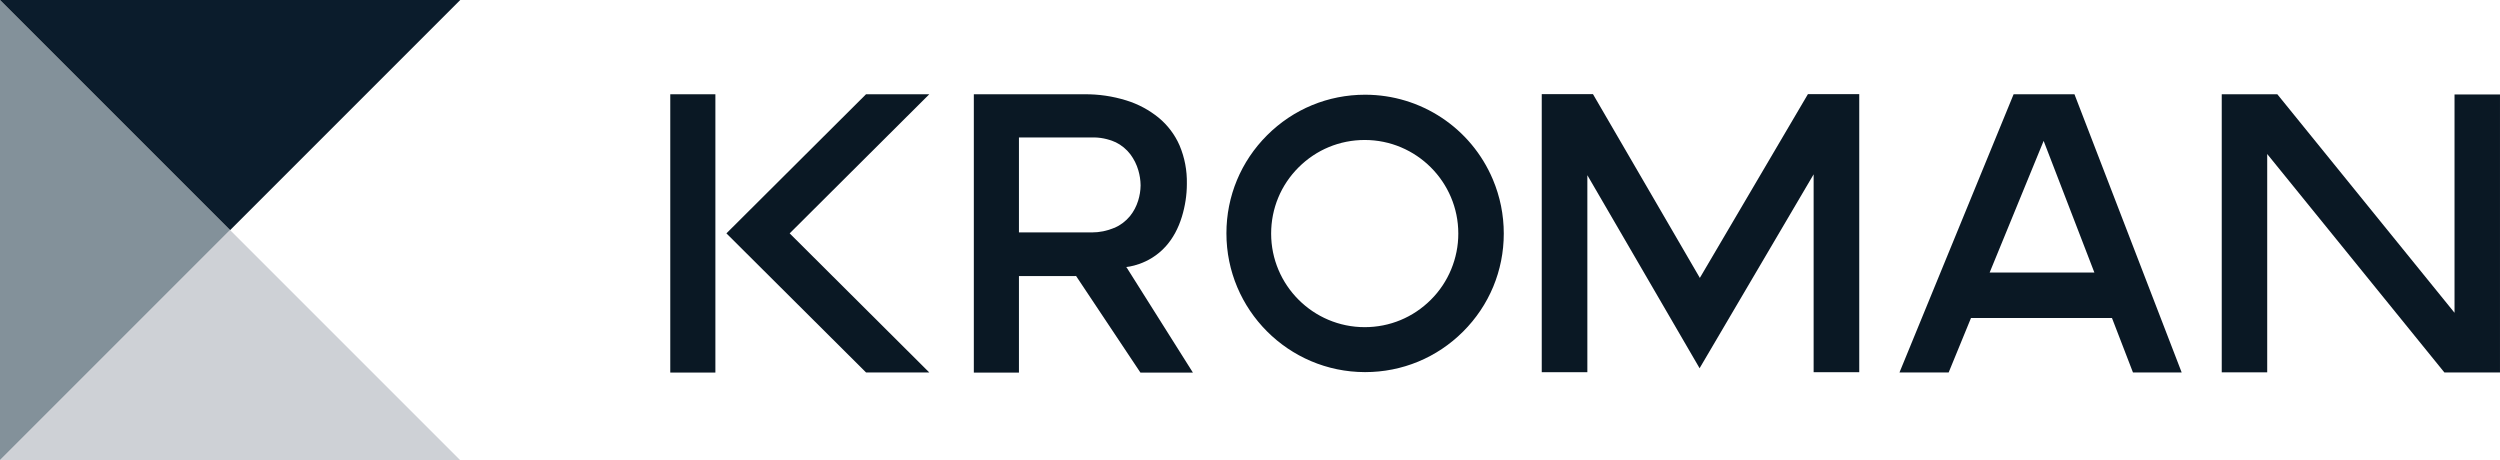
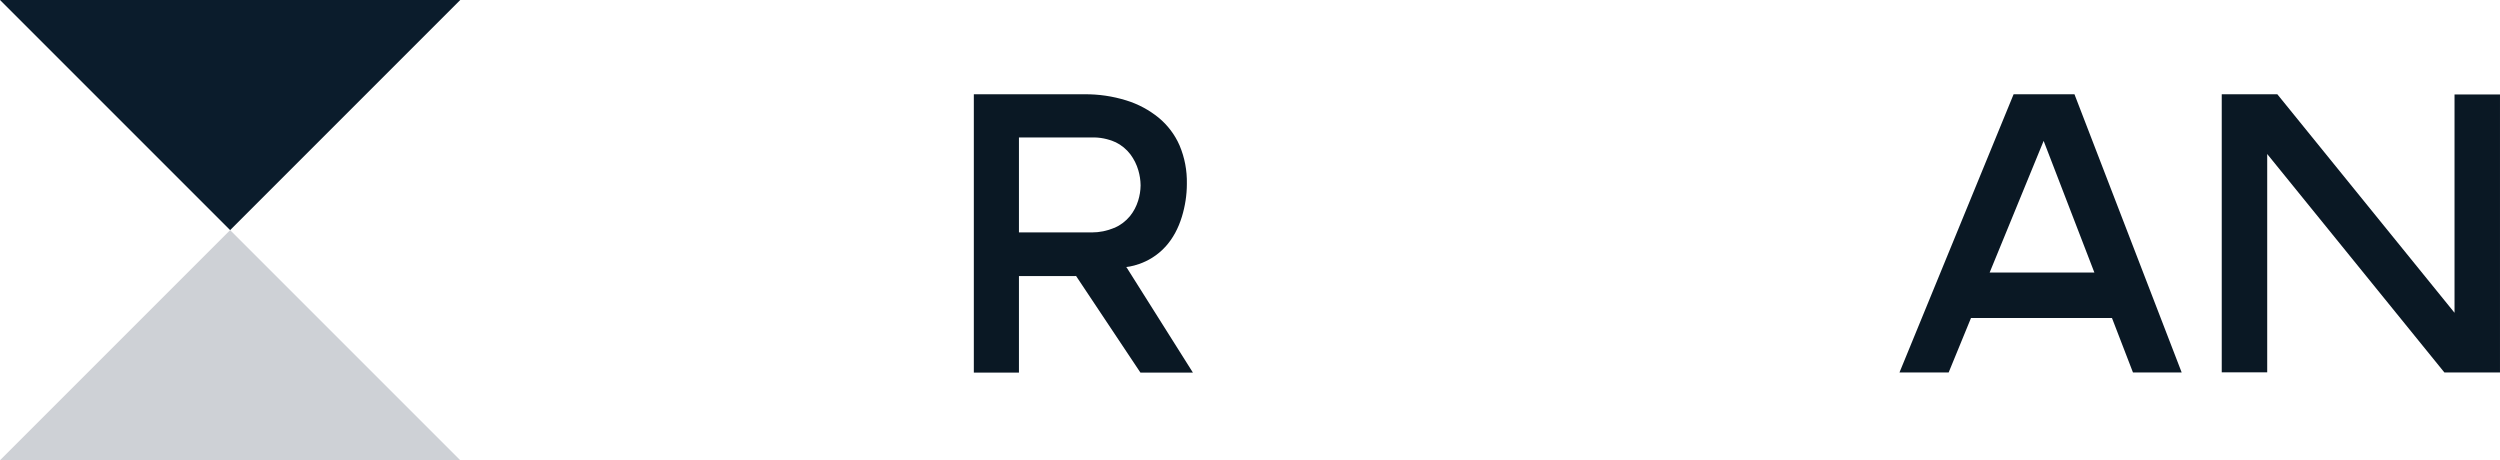
<svg xmlns="http://www.w3.org/2000/svg" width="239" height="44" viewBox="0 0 239 44" fill="none">
-   <path d="M0 0L22 22L0 44V0Z" fill="#83919A" />
  <path d="M22 22L44 44H0L22 22Z" fill="#CED1D6" />
  <path d="M44 0L22 22L0 0H44Z" fill="#0B1C2C" />
  <path d="M234.653 9.031V29.901L217.713 9.012H212.398V35.594H216.745V14.724L233.685 35.608H238.999V9.031H234.653Z" fill="#0A1824" />
-   <path d="M130.515 9.055H130.501C126.965 9.055 123.639 10.43 121.137 12.927C118.631 15.428 117.246 18.759 117.246 22.3C117.237 29.613 123.179 35.565 130.492 35.574H130.506C134.042 35.574 137.368 34.199 139.87 31.702C142.376 29.201 143.761 25.87 143.761 22.329C143.761 20.541 143.411 18.802 142.716 17.153C140.641 12.241 135.849 9.059 130.515 9.055ZM136.793 28.654C135.102 30.346 132.859 31.276 130.468 31.276C125.536 31.276 121.521 27.265 121.521 22.329C121.521 19.938 122.45 17.69 124.142 16.003C125.834 14.312 128.076 13.382 130.468 13.382C135.399 13.382 139.414 17.393 139.414 22.329C139.419 24.687 138.466 26.992 136.793 28.654Z" fill="#0A1824" />
  <path d="M192.501 9.012L181.59 35.608H186.291L188.428 30.399H201.904L203.912 35.608H208.569L198.319 9.012H192.506H192.501ZM190.211 26.052L195.372 13.468L200.222 26.052H190.206H190.211Z" fill="#0A1824" />
-   <path d="M88.839 9.012H82.791L69.445 22.31L82.796 35.608H88.839L75.493 22.31L88.839 9.012Z" fill="#0A1824" />
  <path d="M107.666 25.526C107.666 25.526 109.798 25.382 111.442 23.556C112.132 22.79 112.649 21.831 112.99 20.715C113.301 19.694 113.464 18.64 113.464 17.571C113.488 16.301 113.258 15.075 112.769 13.91C112.324 12.884 111.634 11.969 110.771 11.255C109.851 10.508 108.806 9.947 107.666 9.597C106.367 9.195 105.025 8.998 103.664 9.012H93.098V35.618H97.411V26.389H102.691C102.73 26.389 102.763 26.389 102.797 26.389L102.869 26.379L109.027 35.623H114.044L107.709 25.574L107.666 25.536V25.526ZM106.535 21.779C105.845 22.071 105.121 22.22 104.378 22.22C104.326 22.22 104.273 22.22 104.215 22.22H97.411V13.143H104.364C105.14 13.114 105.926 13.273 106.64 13.594H106.65C107.21 13.867 107.704 14.274 108.078 14.773C108.413 15.228 108.667 15.736 108.825 16.282C108.96 16.742 109.036 17.226 109.041 17.71V17.724C109.036 18.223 108.955 18.716 108.806 19.191C108.638 19.728 108.38 20.221 108.03 20.657C107.627 21.146 107.115 21.534 106.544 21.783L106.535 21.779Z" fill="#0A1824" />
-   <path d="M68.391 9.012H64.078V35.617H68.391V9.012Z" fill="#0A1824" />
-   <path d="M162.505 26.568L152.288 9H147.391V35.582H151.751V16.749L162.481 35.203L173.383 16.667V35.582H177.744V9H172.837L162.505 26.568Z" fill="#0A1824" />
+   <path d="M68.391 9.012V35.617H68.391V9.012Z" fill="#0A1824" />
</svg>